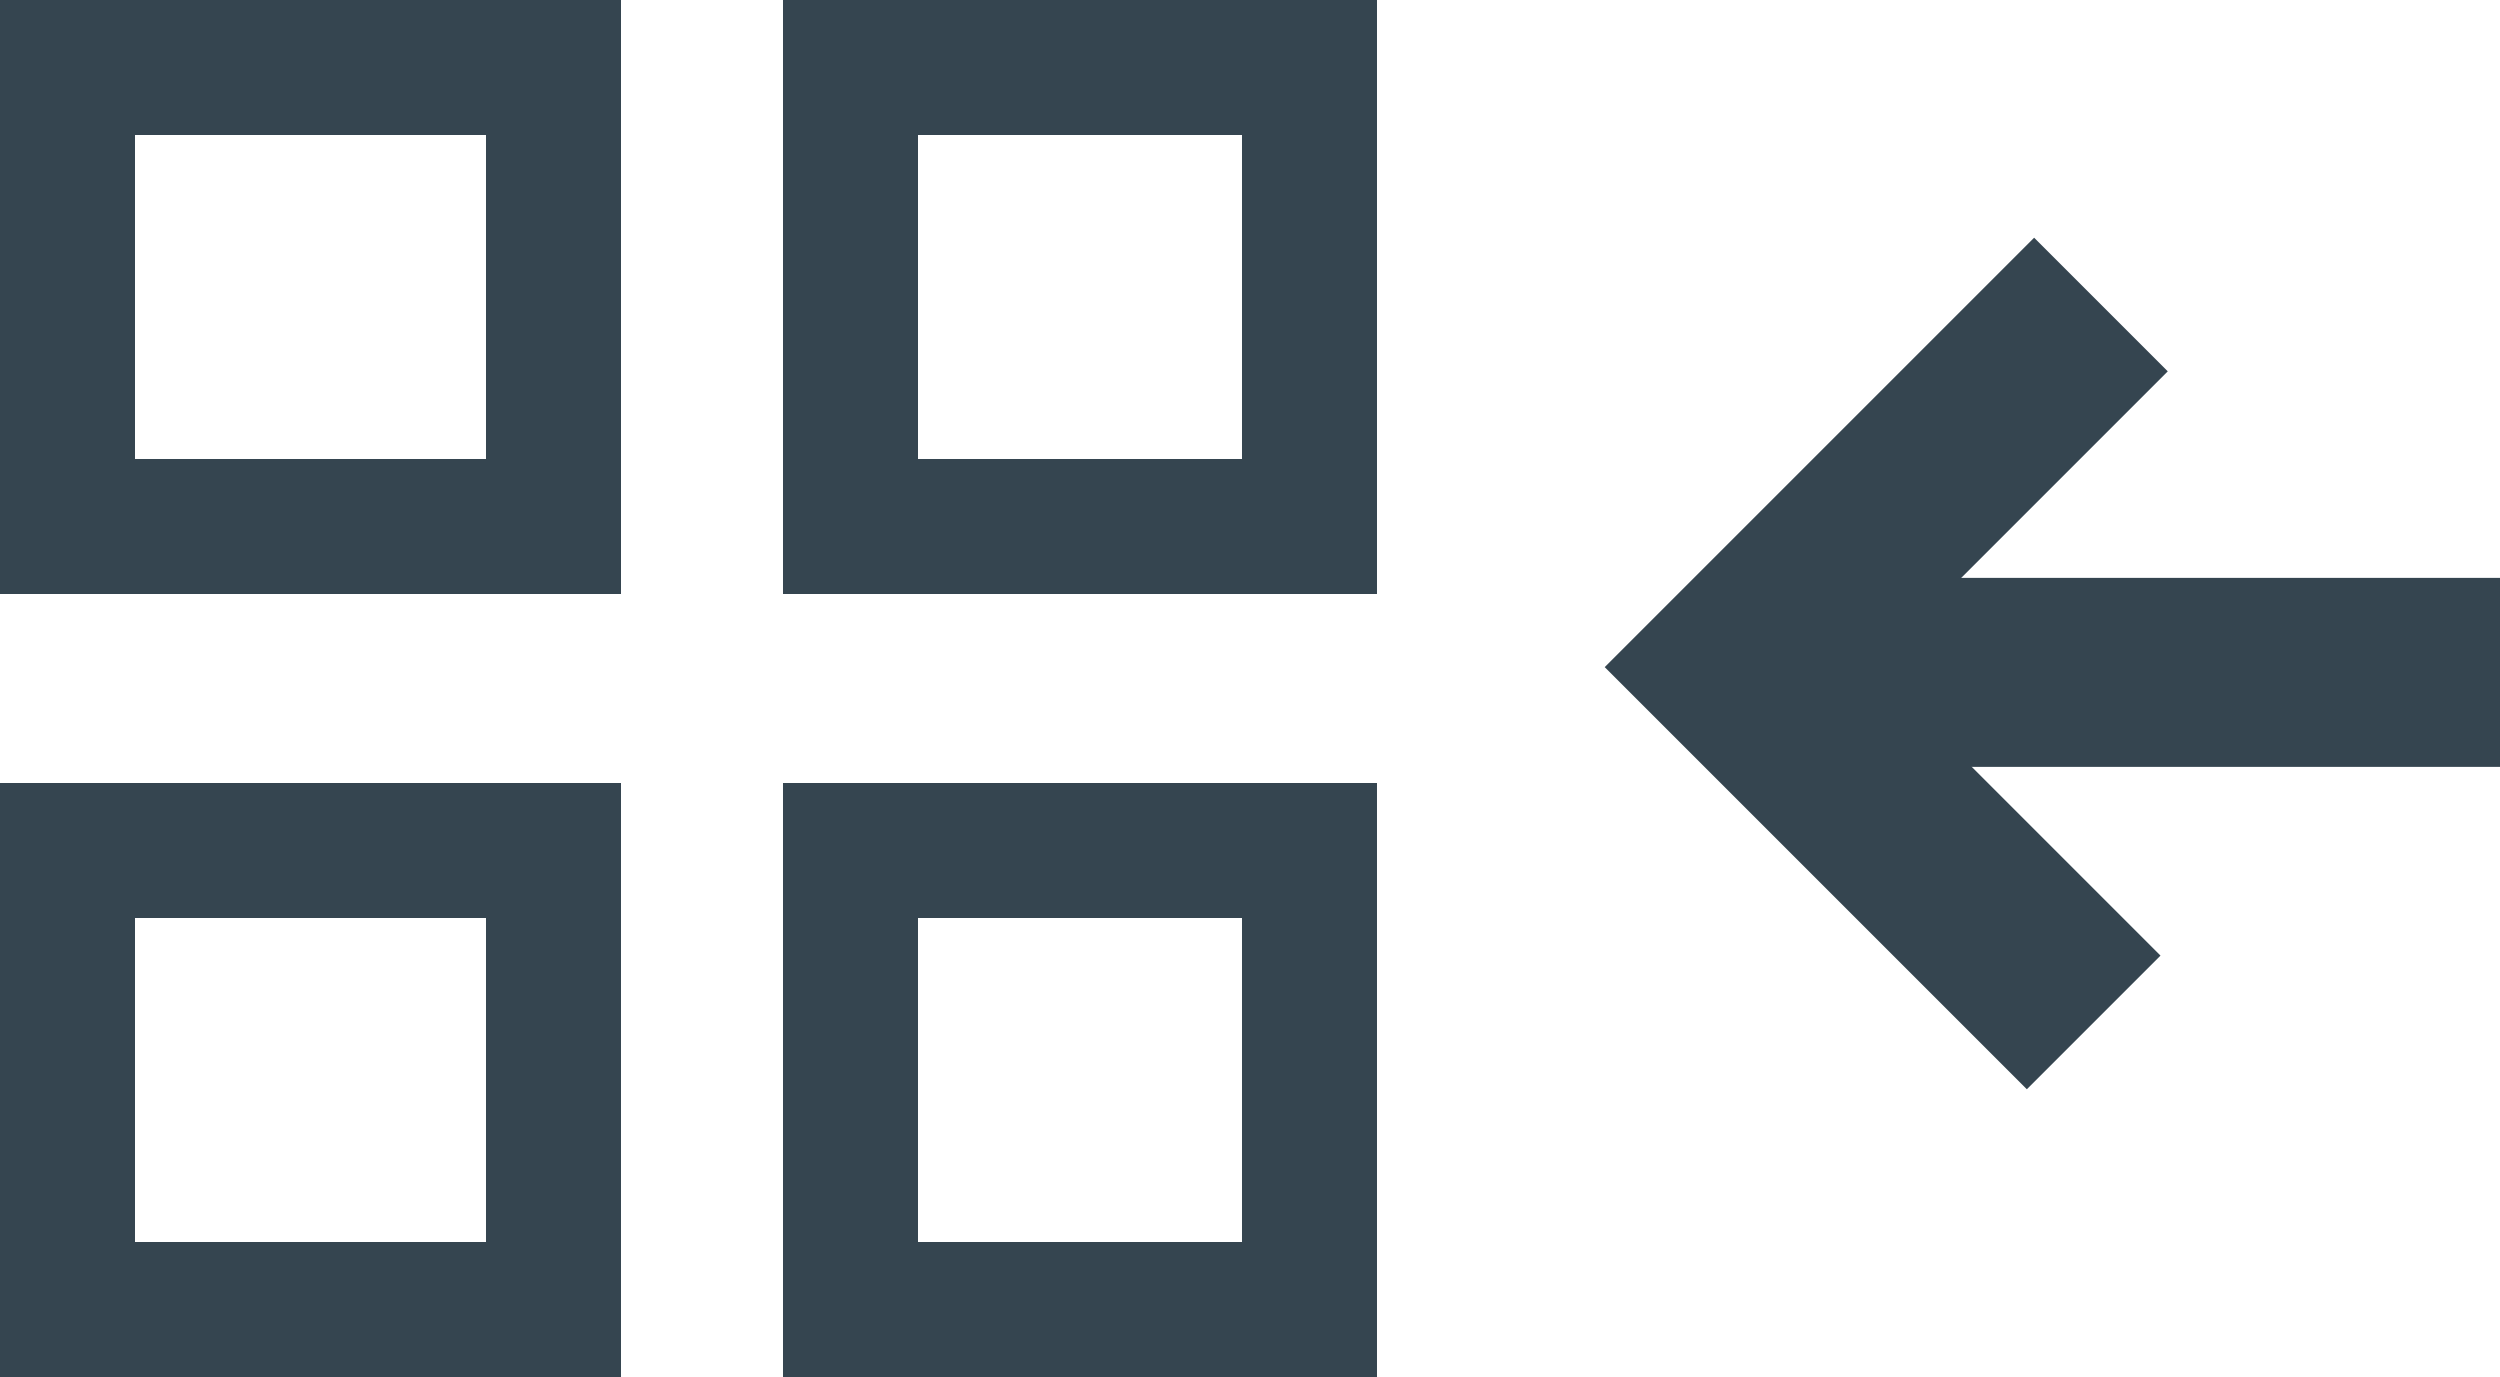
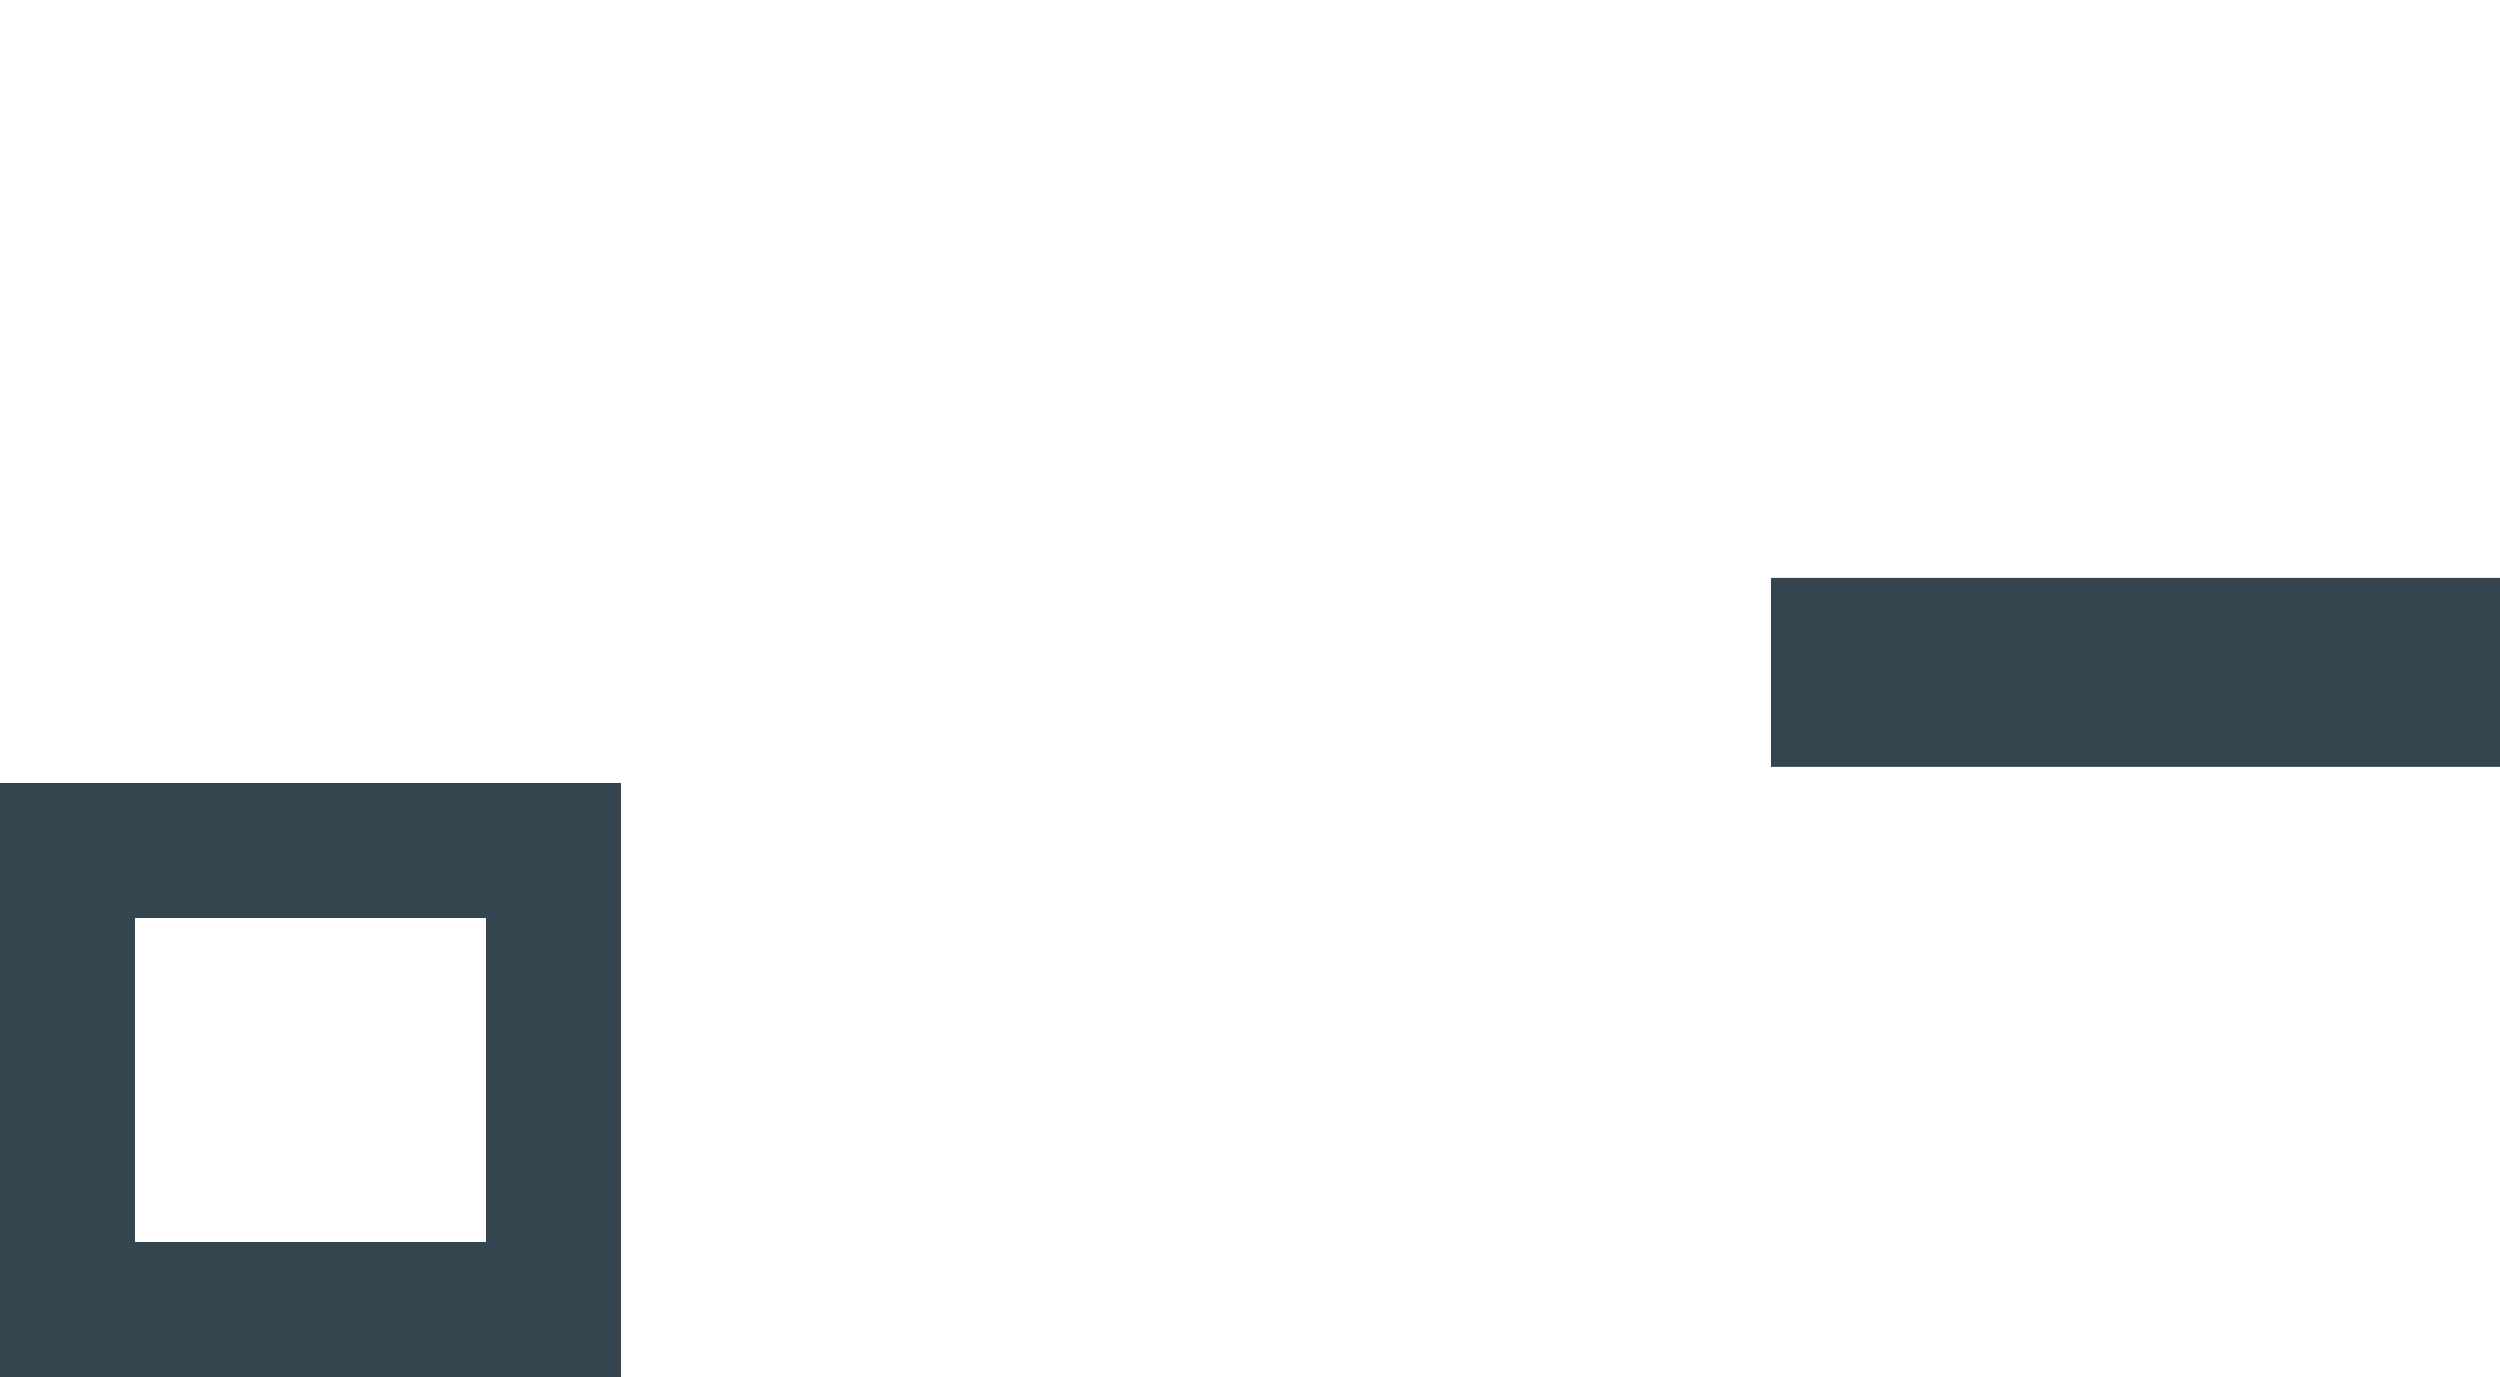
<svg xmlns="http://www.w3.org/2000/svg" width="92.593" height="51" viewBox="0 0 92.593 51">
  <g id="Gruppe_6434" data-name="Gruppe 6434" transform="translate(-863.632 -6722.817)">
    <g id="Rechteck_970" data-name="Rechteck 970" transform="translate(863.632 6751.817)" fill="none" stroke="#354550" stroke-width="5">
      <rect width="23" height="22" stroke="none" />
      <rect x="2.5" y="2.5" width="18" height="17" fill="none" />
    </g>
    <g id="Rechteck_972" data-name="Rechteck 972" transform="translate(863.632 6722.817)" fill="none" stroke="#354550" stroke-width="5">
      <rect width="23" height="22" stroke="none" />
-       <rect x="2.5" y="2.5" width="18" height="17" fill="none" />
    </g>
    <g id="Rechteck_971" data-name="Rechteck 971" transform="translate(892.632 6751.817)" fill="none" stroke="#354550" stroke-width="5">
-       <rect width="22" height="22" stroke="none" />
-       <rect x="2.5" y="2.5" width="17" height="17" fill="none" />
-     </g>
+       </g>
    <g id="Rechteck_973" data-name="Rechteck 973" transform="translate(892.632 6722.817)" fill="none" stroke="#354550" stroke-width="5">
      <rect width="22" height="22" stroke="none" />
-       <rect x="2.5" y="2.5" width="17" height="17" fill="none" />
    </g>
    <g id="Gruppe_6433" data-name="Gruppe 6433" transform="translate(928.016 6734.096)">
-       <path id="Pfad_17439" data-name="Pfad 17439" d="M0,0V18.992H18.611" transform="translate(13.429 0) rotate(45)" fill="none" stroke="#354550" stroke-width="7" />
      <line id="Linie_175" data-name="Linie 175" x1="27.001" transform="translate(1.208 13.624)" fill="none" stroke="#354550" stroke-width="7" />
    </g>
  </g>
</svg>